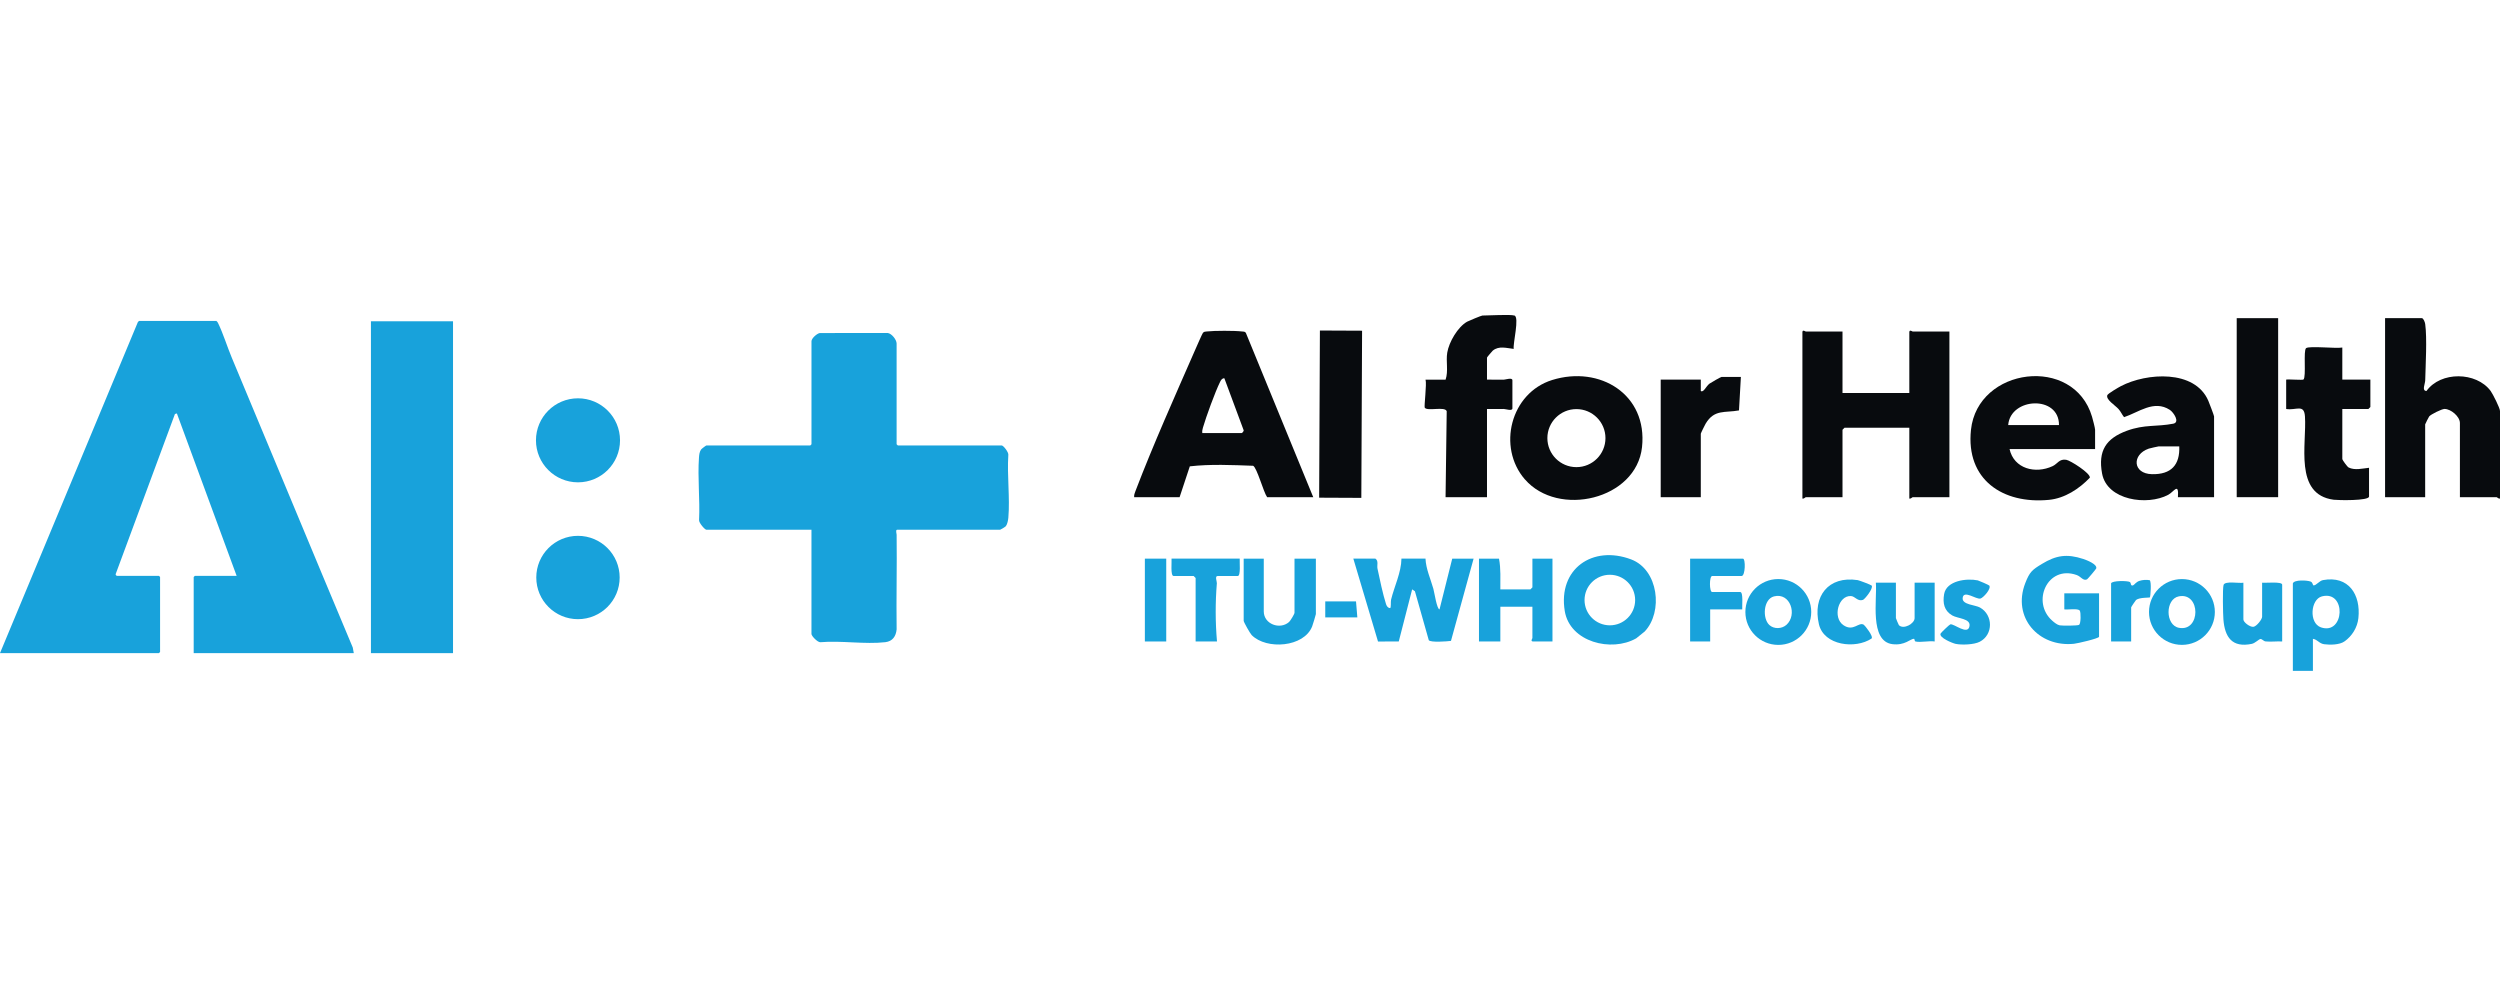
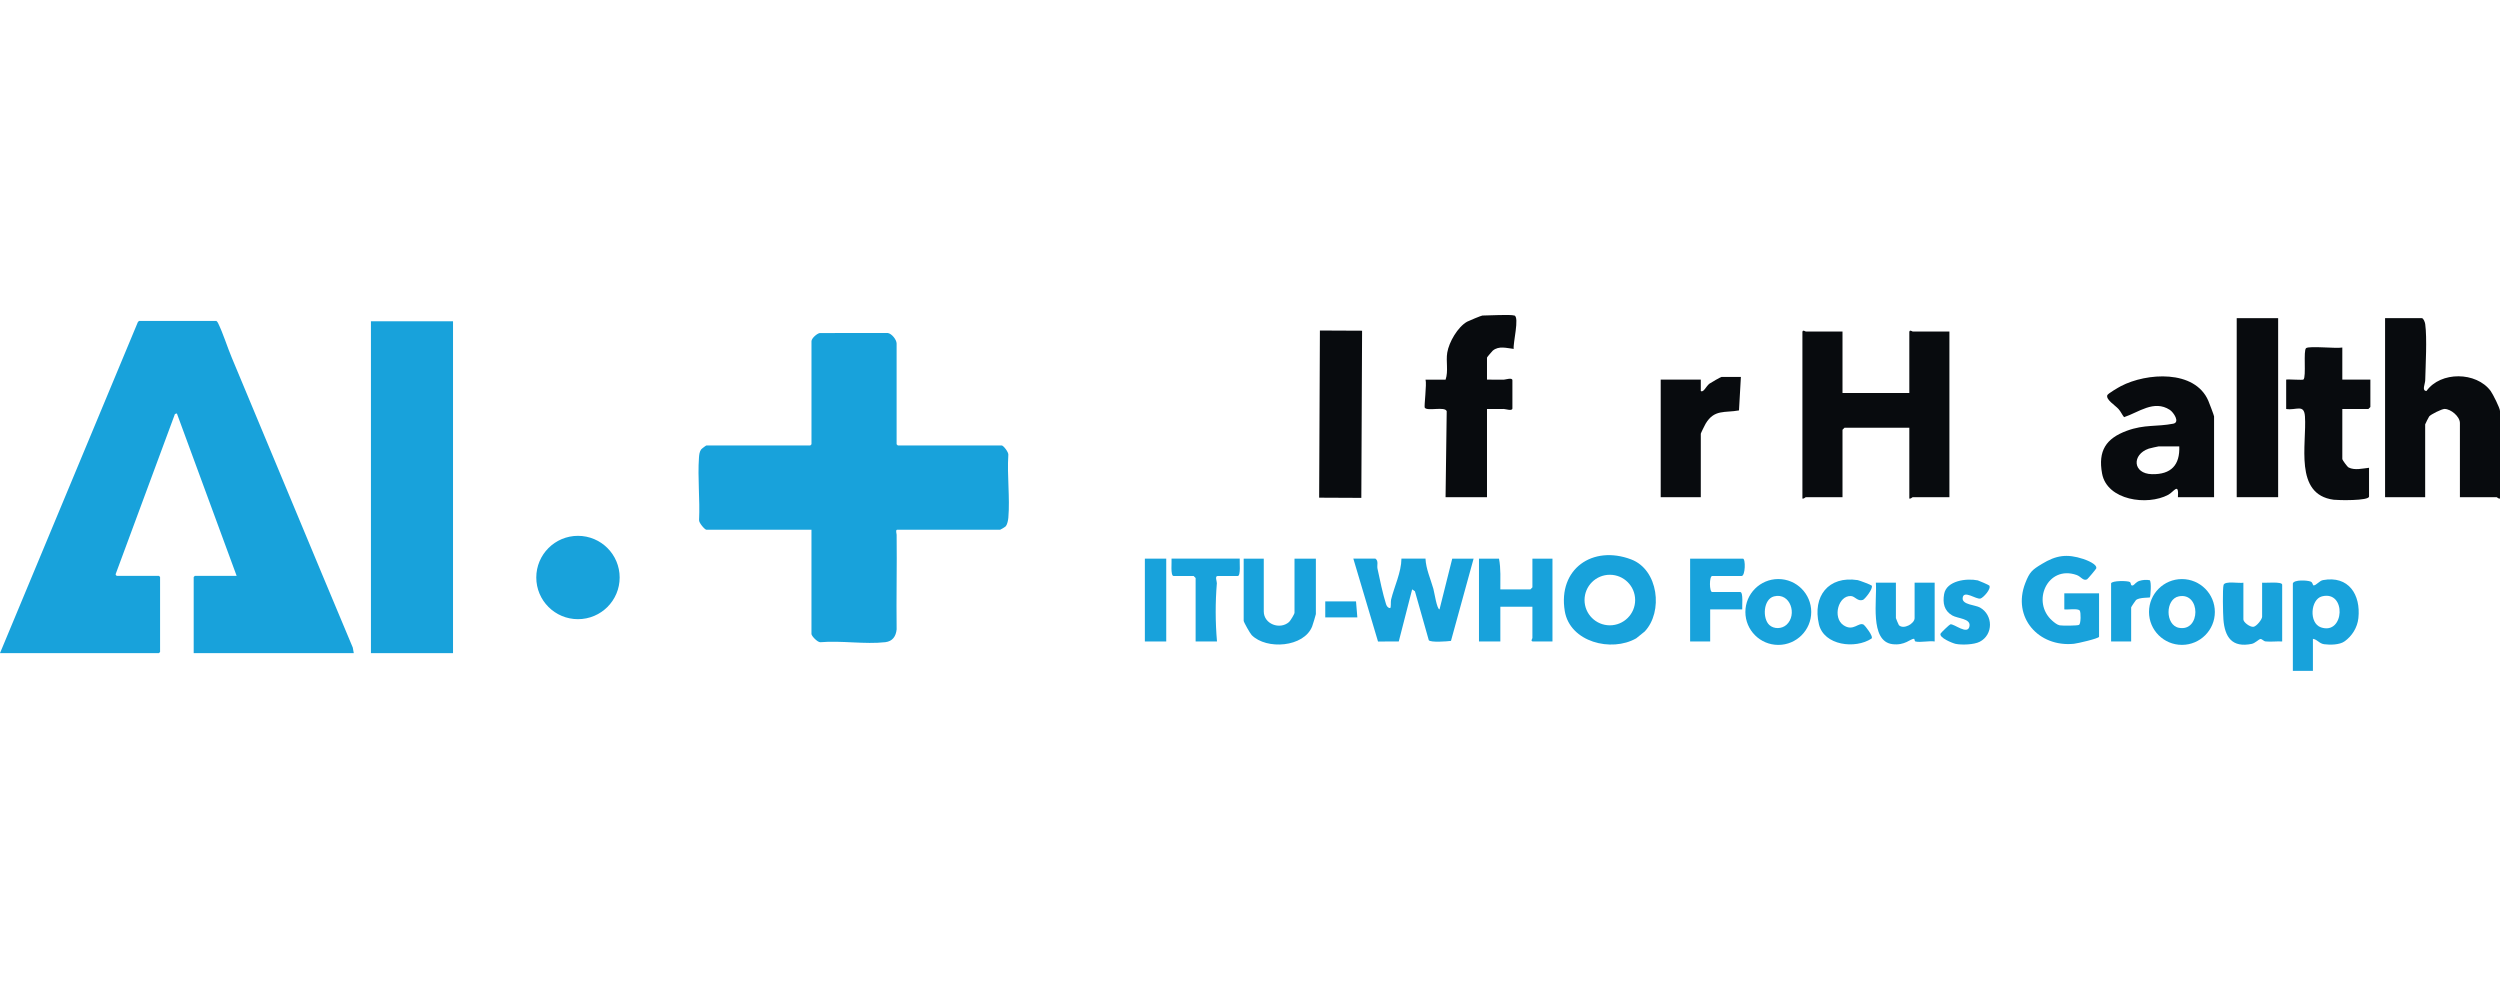
<svg xmlns="http://www.w3.org/2000/svg" width="254" height="100" viewBox="0 0 254 100" fill="none">
  <g clip-path="url(#clip0_715_18399)">
    <path d="M91.133 53.825C90.976 53.864 91.096 54.176 91.098 54.336C91.139 57.536 91.055 60.74 91.098 63.94C91.03 64.65 90.684 65.16 89.944 65.246C87.908 65.482 85.437 65.066 83.353 65.249C83.077 65.276 82.445 64.62 82.445 64.412V53.823H71.772C71.608 53.823 70.975 53.088 71.026 52.824C71.127 50.758 70.867 48.529 71.016 46.482C71.037 46.199 71.064 45.912 71.229 45.672C71.28 45.597 71.731 45.256 71.774 45.256H82.328C82.335 45.256 82.447 45.145 82.447 45.137V34.667C82.447 34.375 82.996 33.891 83.284 33.838L90.188 33.83C90.595 33.883 91.096 34.513 91.096 34.905V45.137C91.096 45.145 91.208 45.256 91.216 45.256H101.769C101.949 45.256 102.514 45.982 102.444 46.247C102.311 48.298 102.621 50.569 102.448 52.596C102.427 52.842 102.346 53.263 102.197 53.455C102.135 53.536 101.655 53.822 101.612 53.822H91.138L91.133 53.825Z" fill="#18A2DB" />
    <path d="M35.944 66.357H19.679V58.624C19.679 58.616 19.79 58.505 19.798 58.505H24.042L17.971 42.005L17.774 42.062L11.754 58.321C11.711 58.383 11.842 58.505 11.861 58.505H16.145C16.153 58.505 16.264 58.616 16.264 58.624V66.238C16.264 66.246 16.153 66.357 16.145 66.357H0L14.006 32.727L14.124 32.606H21.98C22.062 32.66 22.113 32.741 22.156 32.827C22.672 33.88 23.086 35.237 23.552 36.349C27.66 46.156 31.72 55.981 35.84 65.787L35.944 66.356V66.357Z" fill="#18A2DB" />
    <path d="M46.027 32.642H37.687V66.359H46.027V32.642Z" fill="#18A2DB" />
-     <path d="M58.724 49.005C61.083 49.005 62.994 47.094 62.994 44.737C62.994 42.379 61.083 40.468 58.724 40.468C56.366 40.468 54.454 42.379 54.454 44.737C54.454 47.094 56.366 49.005 58.724 49.005Z" fill="#18A2DB" />
    <path d="M58.721 62.908C61.061 62.908 62.957 61.013 62.957 58.675C62.957 56.337 61.061 54.441 58.721 54.441C56.383 54.441 54.486 56.337 54.486 58.675C54.486 61.013 56.383 62.908 58.721 62.908Z" fill="#18A2DB" />
    <path d="M187.198 33.684V39.929H193.987V33.752C193.987 33.45 194.305 33.684 194.326 33.684H198.06V50.516H194.326C194.286 50.516 194.133 50.703 193.987 50.652V43.459H187.402C187.389 43.459 187.198 43.649 187.198 43.663V50.516H183.465C183.424 50.516 183.272 50.703 183.125 50.652V33.752C183.125 33.45 183.443 33.684 183.465 33.684H187.198Z" fill="#080B0E" />
    <path d="M254 50.649C253.853 50.701 253.701 50.513 253.66 50.513H249.927V42.98C249.927 42.315 249.005 41.546 248.364 41.548C248.084 41.548 246.97 42.103 246.807 42.307C246.777 42.342 246.397 43.073 246.397 43.116V50.513H242.323V32.325H246.057C246.228 32.325 246.38 32.749 246.402 32.929C246.598 34.383 246.44 37.073 246.402 38.641C246.394 39.01 246.027 39.717 246.533 39.722C247.965 37.714 251.59 37.752 253.049 39.722C253.266 40.016 254 41.467 254 41.758V50.649Z" fill="#080B0E" />
-     <path d="M154.925 48.703C152.096 45.431 153.468 39.926 157.702 38.608C162.542 37.102 167.406 40.072 166.83 45.423C166.254 50.774 158.305 52.608 154.928 48.7L154.925 48.703ZM163.115 44.513C163.115 42.885 161.794 41.564 160.164 41.564C158.534 41.564 157.213 42.885 157.213 44.513C157.213 46.141 158.534 47.461 160.164 47.461C161.794 47.461 163.115 46.141 163.115 44.513Z" fill="#080B0E" />
-     <path d="M204.171 45.627C204.617 47.63 206.796 48.179 208.551 47.358C209.046 47.127 209.22 46.598 209.932 46.715C210.348 46.782 212.399 48.076 212.329 48.532C211.247 49.666 209.782 50.63 208.176 50.785C203.478 51.239 199.717 48.728 200.25 43.674C200.918 37.312 210.698 36.051 212.551 42.342C212.622 42.584 212.861 43.492 212.861 43.66V45.627H204.171ZM209.193 43.184C209.217 40.13 204.263 40.369 204.032 43.184H209.193Z" fill="#080B0E" />
    <path d="M224.944 50.516H221.278C221.381 48.956 220.881 49.956 220.289 50.274C218.166 51.407 214.071 50.837 213.571 48.111C213.144 45.79 213.979 44.543 216.087 43.766C217.892 43.103 219.101 43.377 220.799 43.048C221.517 42.91 220.838 41.894 220.452 41.641C218.837 40.592 217.278 41.902 215.805 42.383C215.593 42.122 215.471 41.812 215.24 41.556C214.889 41.168 213.946 40.608 214.101 40.154C214.158 39.989 215.248 39.353 215.49 39.228C218.096 37.869 222.992 37.532 224.365 40.717C224.452 40.918 224.949 42.22 224.949 42.304V50.516H224.944ZM221.411 45.355H219.308C219.256 45.355 218.419 45.546 218.313 45.581C216.577 46.179 216.674 48.13 218.631 48.176C220.588 48.222 221.49 47.241 221.414 45.355H221.411Z" fill="#080B0E" />
    <path d="M153.861 32.054C154.397 32.219 153.701 34.891 153.793 35.448C153.079 35.372 152.285 35.103 151.663 35.627C151.628 35.657 151.079 36.285 151.079 36.331V38.57C151.644 38.554 152.215 38.589 152.783 38.576C152.973 38.57 153.66 38.326 153.66 38.638V41.489C153.66 41.798 152.975 41.554 152.783 41.551C152.215 41.538 151.644 41.573 151.079 41.557V50.516H146.869L146.986 41.779C146.815 41.26 145.038 41.809 144.755 41.426C144.671 41.312 144.975 38.989 144.834 38.573H146.872C147.171 37.692 146.891 36.728 147.041 35.823C147.217 34.76 148.103 33.222 149.06 32.684C149.231 32.589 150.522 32.059 150.606 32.059C151.261 32.059 153.437 31.926 153.864 32.059L153.861 32.054Z" fill="#080B0E" />
    <path d="M237.979 35.312V38.57H240.83V41.353C240.83 41.366 240.64 41.556 240.626 41.556H237.979V46.646C237.979 46.722 238.474 47.423 238.621 47.497C239.24 47.812 240.047 47.595 240.694 47.527V50.445C240.694 50.899 237.523 50.828 237.107 50.774C233.036 50.239 234.381 45.119 234.183 42.296C234.093 41.005 233.281 41.722 232.275 41.554V38.567C232.558 38.518 233.952 38.638 234.034 38.559C234.332 38.268 233.996 35.581 234.303 35.369C234.656 35.124 237.346 35.431 237.977 35.309L237.979 35.312Z" fill="#080B0E" />
    <path d="M231.459 32.325H227.25V50.513H231.459V32.325Z" fill="#080B0E" />
    <path d="M134.102 33.58L134.025 50.564L138.311 50.584L138.388 33.6L134.102 33.58Z" fill="#080B0E" />
    <path d="M176.874 38.298L176.681 41.698C175.233 41.964 174.173 41.559 173.285 43.057C173.206 43.19 172.801 44.011 172.801 44.068V50.516H168.728V38.57H172.801V39.722C173.073 39.926 173.328 39.25 173.684 38.978C173.82 38.875 174.836 38.298 174.904 38.298H176.874Z" fill="#080B0E" />
-     <path d="M133.426 50.516H128.742C128.377 50.022 127.712 47.522 127.318 47.323C125.198 47.247 122.991 47.141 120.885 47.38L119.847 50.514H115.23C115.209 50.293 115.282 50.098 115.361 49.897C117.157 45.19 119.421 40.133 121.453 35.492C121.562 35.242 122.157 33.88 122.22 33.815C122.35 33.679 122.459 33.695 122.625 33.676C123.353 33.589 125.448 33.587 126.168 33.676C126.318 33.695 126.472 33.665 126.576 33.812L133.426 50.514V50.516ZM122.154 44H126.16C126.195 44 126.415 43.791 126.345 43.685L124.394 38.432C124.157 38.421 124.046 38.627 123.956 38.809C123.453 39.831 122.543 42.334 122.217 43.451C122.163 43.633 122.13 43.807 122.154 43.997V44Z" fill="#080B0E" />
    <path d="M139.74 56.758C140.085 56.992 139.881 57.432 139.952 57.769C140.169 58.807 140.506 60.402 140.821 61.378C140.881 61.565 141.004 61.774 141.232 61.78C141.349 61.78 141.283 61.13 141.332 60.929C141.656 59.595 142.373 58.147 142.387 56.755H144.83C144.876 57.807 145.349 58.821 145.631 59.826C145.732 60.179 145.982 61.899 146.256 61.913L147.547 56.758H149.718L147.419 65.114C147.02 65.171 145.338 65.296 145.164 65.043L143.756 60.071L143.474 59.878L142.115 65.171L140.006 65.179L137.498 56.755H139.737L139.74 56.758Z" fill="#18A2DB" />
    <path d="M166.237 64.856C163.718 66.294 159.5 65.234 158.981 62.087C158.275 57.799 161.81 55.353 165.729 56.837C168.5 57.886 168.995 62.155 167.101 64.16C167.052 64.212 166.286 64.829 166.237 64.856ZM166.131 60.965C166.131 59.546 164.981 58.397 163.56 58.397C162.139 58.397 160.989 59.546 160.989 60.965C160.989 62.383 162.139 63.533 163.56 63.533C164.981 63.533 166.131 62.383 166.131 60.965Z" fill="#18A2DB" />
    <path d="M152.299 56.758C152.495 57.788 152.429 58.834 152.435 59.88H155.489C155.503 59.88 155.693 59.69 155.693 59.677V56.758H157.731V65.174H155.761C155.459 65.174 155.693 64.856 155.693 64.834V61.644H152.435V65.174H150.264V56.758H152.302H152.299Z" fill="#18A2DB" />
    <path d="M213.264 64.698C213.204 64.88 211.074 65.372 210.715 65.408C207.115 65.774 204.416 62.725 205.769 59.242C206.215 58.092 206.479 57.888 207.46 57.293C208.894 56.424 209.981 56.239 211.666 56.793C212.009 56.907 213.096 57.323 212.979 57.75C212.96 57.821 212.109 58.834 212.041 58.864C211.639 59.046 211.435 58.579 210.99 58.421C208.014 57.372 206.351 61.176 208.514 63.068C208.71 63.239 209.011 63.489 209.267 63.535C209.522 63.581 211.096 63.581 211.237 63.484C211.424 63.353 211.427 62.217 211.305 62.041C211.12 61.777 210.087 61.97 209.734 61.913V60.282H213.264V64.693V64.698Z" fill="#18A2DB" />
    <path d="M128.399 56.758V62.12C128.399 63.408 130.035 64.016 130.967 63.196C131.103 63.076 131.522 62.383 131.522 62.256V56.758H133.693V62.391C133.693 62.457 133.369 63.503 133.315 63.644C132.486 65.761 128.679 66.046 127.174 64.527C127.008 64.362 126.358 63.204 126.358 63.074V56.761H128.396L128.399 56.758Z" fill="#18A2DB" />
    <path d="M232.957 59.269C233.082 58.883 234.424 58.943 234.769 59.092C235 59.193 234.96 59.478 235.066 59.478C235.332 59.478 235.647 59.005 236.019 58.937C238.62 58.459 239.867 60.413 239.612 62.802C239.509 63.755 238.971 64.63 238.185 65.177C237.691 65.519 236.739 65.535 236.142 65.454C235.617 65.383 235.465 64.978 234.992 64.905V68.163H232.954V59.272L232.957 59.269ZM235.908 60.592C234.748 60.891 234.563 63.315 235.813 63.742C238.215 64.557 238.422 59.948 235.908 60.592Z" fill="#18A2DB" />
    <path d="M177.012 61.916H173.754V65.174H171.716V56.758H177.08C177.368 56.758 177.33 58.522 176.944 58.522H173.958C173.656 58.522 173.656 60.15 173.958 60.15H176.808C177.14 60.15 176.98 61.609 177.012 61.913V61.916Z" fill="#18A2DB" />
    <path d="M184.021 62.176C184.021 64.024 182.524 65.522 180.676 65.522C178.828 65.522 177.331 64.024 177.331 62.176C177.331 60.329 178.828 58.831 180.676 58.831C182.524 58.831 184.021 60.329 184.021 62.176ZM179.771 63.505C180.233 63.926 181.024 63.91 181.502 63.484C182.638 62.467 181.894 60.166 180.239 60.592C179.146 60.875 179.04 62.84 179.771 63.505Z" fill="#18A2DB" />
    <path d="M225.029 62.177C225.029 64.022 223.532 65.519 221.684 65.519C219.836 65.519 218.339 64.022 218.339 62.177C218.339 60.331 219.836 58.834 221.684 58.834C223.532 58.834 225.029 60.331 225.029 62.177ZM221.38 60.587C219.972 60.856 219.972 63.519 221.38 63.785C223.608 64.209 223.608 60.16 221.38 60.587Z" fill="#18A2DB" />
    <path d="M227.928 59.201V62.935C227.928 63.225 228.591 63.72 228.942 63.685C229.26 63.652 229.831 62.929 229.831 62.663V59.201C230.162 59.247 231.869 59.057 231.869 59.405V65.174C231.317 65.139 230.722 65.228 230.178 65.168C229.98 65.147 229.814 64.9 229.654 64.924C229.494 64.948 229.121 65.345 228.784 65.416C226.782 65.834 226.04 64.739 225.898 62.935C225.855 62.394 225.801 59.78 225.915 59.427C226.056 58.995 227.518 59.288 227.934 59.204L227.928 59.201Z" fill="#18A2DB" />
    <path d="M192.624 59.201V62.799C192.624 62.837 192.899 63.483 192.926 63.513C193.396 63.997 194.524 63.364 194.524 62.799V59.201H196.562V65.174C196.01 65.084 195.105 65.299 194.613 65.174C194.505 65.147 194.535 64.899 194.456 64.899C194.105 64.899 193.532 65.603 192.279 65.448C189.904 65.157 190.738 60.858 190.586 59.201H192.624Z" fill="#18A2DB" />
    <path d="M125.956 56.758C125.924 57.065 126.084 58.522 125.752 58.522H123.714C123.402 58.522 123.646 59.092 123.633 59.253C123.472 61.234 123.475 63.182 123.646 65.171H121.475V58.723C121.475 58.709 121.285 58.519 121.271 58.519H119.233C118.902 58.519 119.062 57.06 119.029 56.755H125.953L125.956 56.758Z" fill="#18A2DB" />
    <path d="M202.114 59.489C202.331 59.837 201.494 60.736 201.217 60.812C200.782 60.932 199.483 59.886 199.405 60.766C199.345 61.448 200.69 61.454 201.168 61.725C202.513 62.483 202.535 64.484 201.138 65.204C200.568 65.5 199.318 65.546 198.698 65.418C198.394 65.356 196.954 64.777 197.168 64.364C197.217 64.269 198.065 63.454 198.155 63.432C198.516 63.337 199.932 64.584 200.1 63.617C200.239 62.831 198.91 62.858 198.339 62.524C197.519 62.041 197.369 61.274 197.521 60.369C197.755 58.986 199.812 58.733 200.945 58.967C201.046 58.989 202.079 59.44 202.114 59.494V59.489Z" fill="#18A2DB" />
    <path d="M190.164 59.489C190.351 59.793 189.457 60.886 189.275 60.948C188.732 61.136 188.484 60.587 188.066 60.559C186.767 60.475 186.166 62.747 187.289 63.516C188.31 64.217 188.84 63.149 189.362 63.475C189.463 63.538 190.381 64.671 190.147 64.877C188.506 65.967 185.308 65.59 184.802 63.421C184.145 60.589 185.753 58.486 188.742 58.94C188.897 58.964 190.118 59.426 190.158 59.492L190.164 59.489Z" fill="#18A2DB" />
    <path d="M118.49 56.758H116.318V65.174H118.49V56.758Z" fill="#18A2DB" />
    <path d="M214.487 59.269C214.577 58.978 216.178 58.992 216.395 59.133C216.55 59.236 216.433 59.571 216.724 59.47C216.841 59.429 217.023 59.125 217.36 59.019C217.697 58.913 218.061 58.886 218.406 58.948C218.61 59.076 218.49 60.63 218.428 60.693C218.376 60.744 217.411 60.676 217.025 60.954C216.99 60.981 216.525 61.666 216.525 61.709V65.171H214.487V59.266V59.269Z" fill="#18A2DB" />
    <path d="M137.771 61.103L137.906 62.731H134.646V61.103H137.771Z" fill="#18A2DB" />
  </g>
  <defs>
    <clipPath id="clip0_715_18399">
      <rect width="254" height="100" fill="white" />
    </clipPath>
  </defs>
</svg>